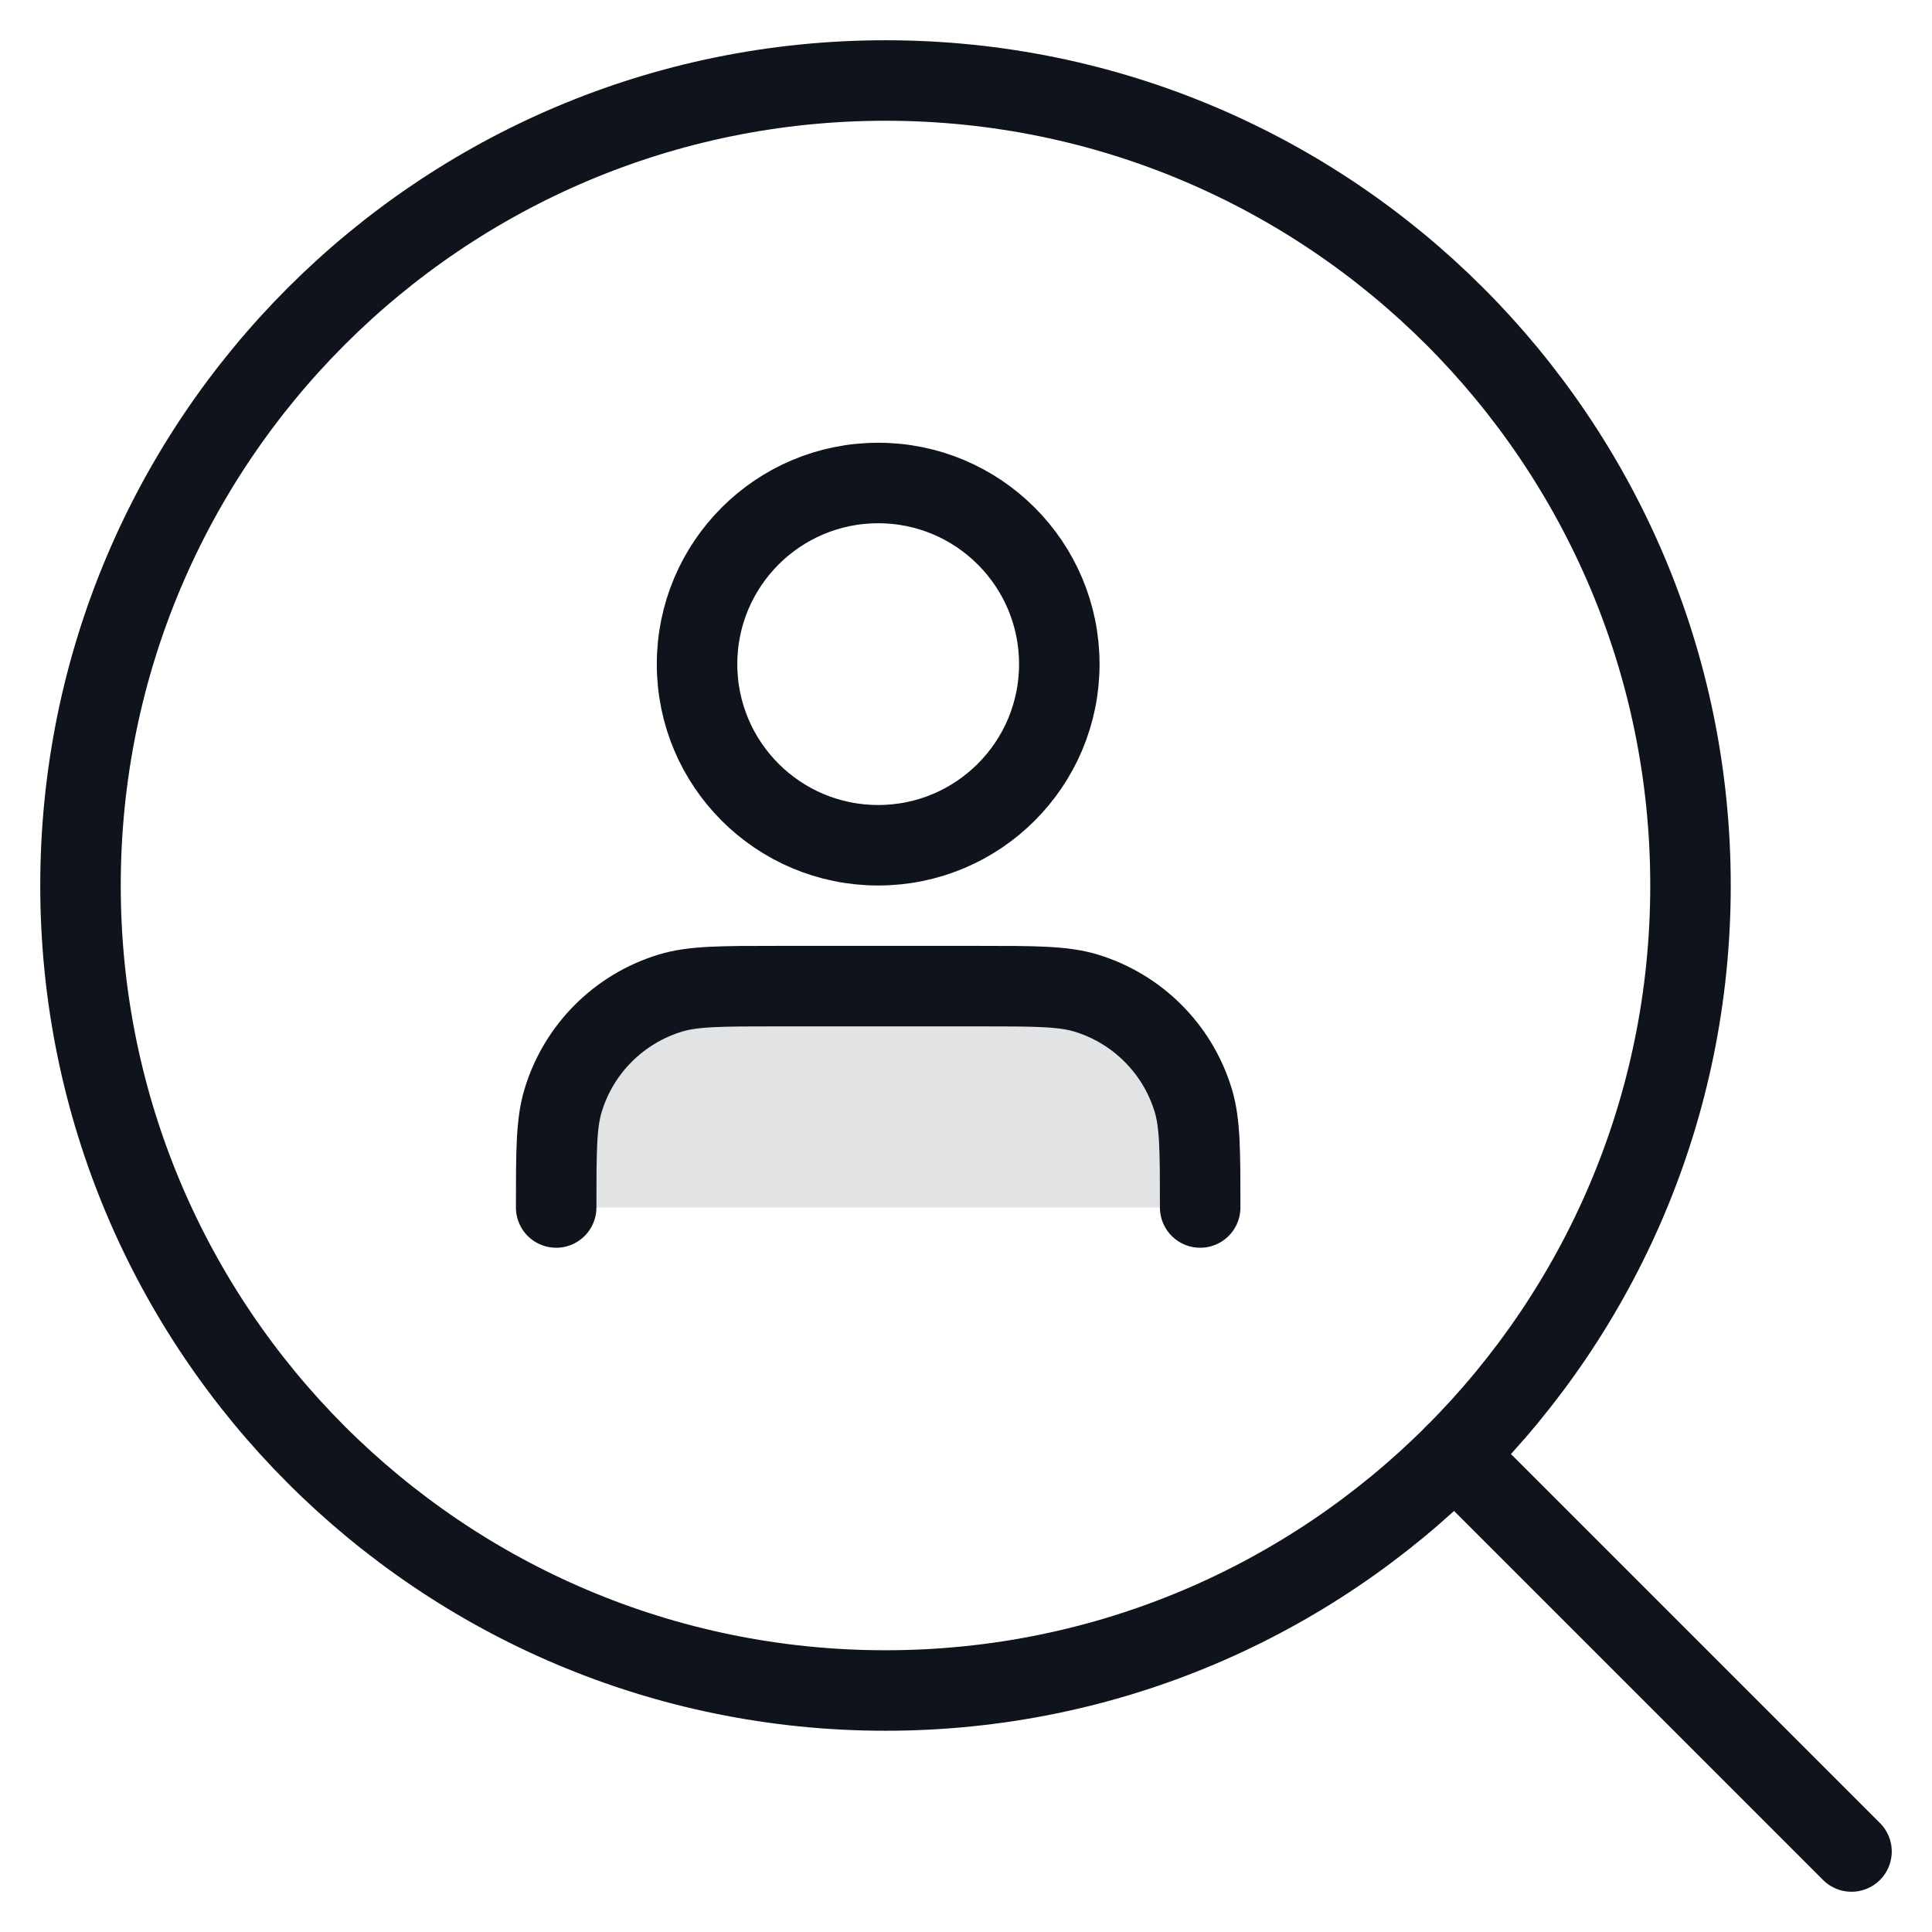
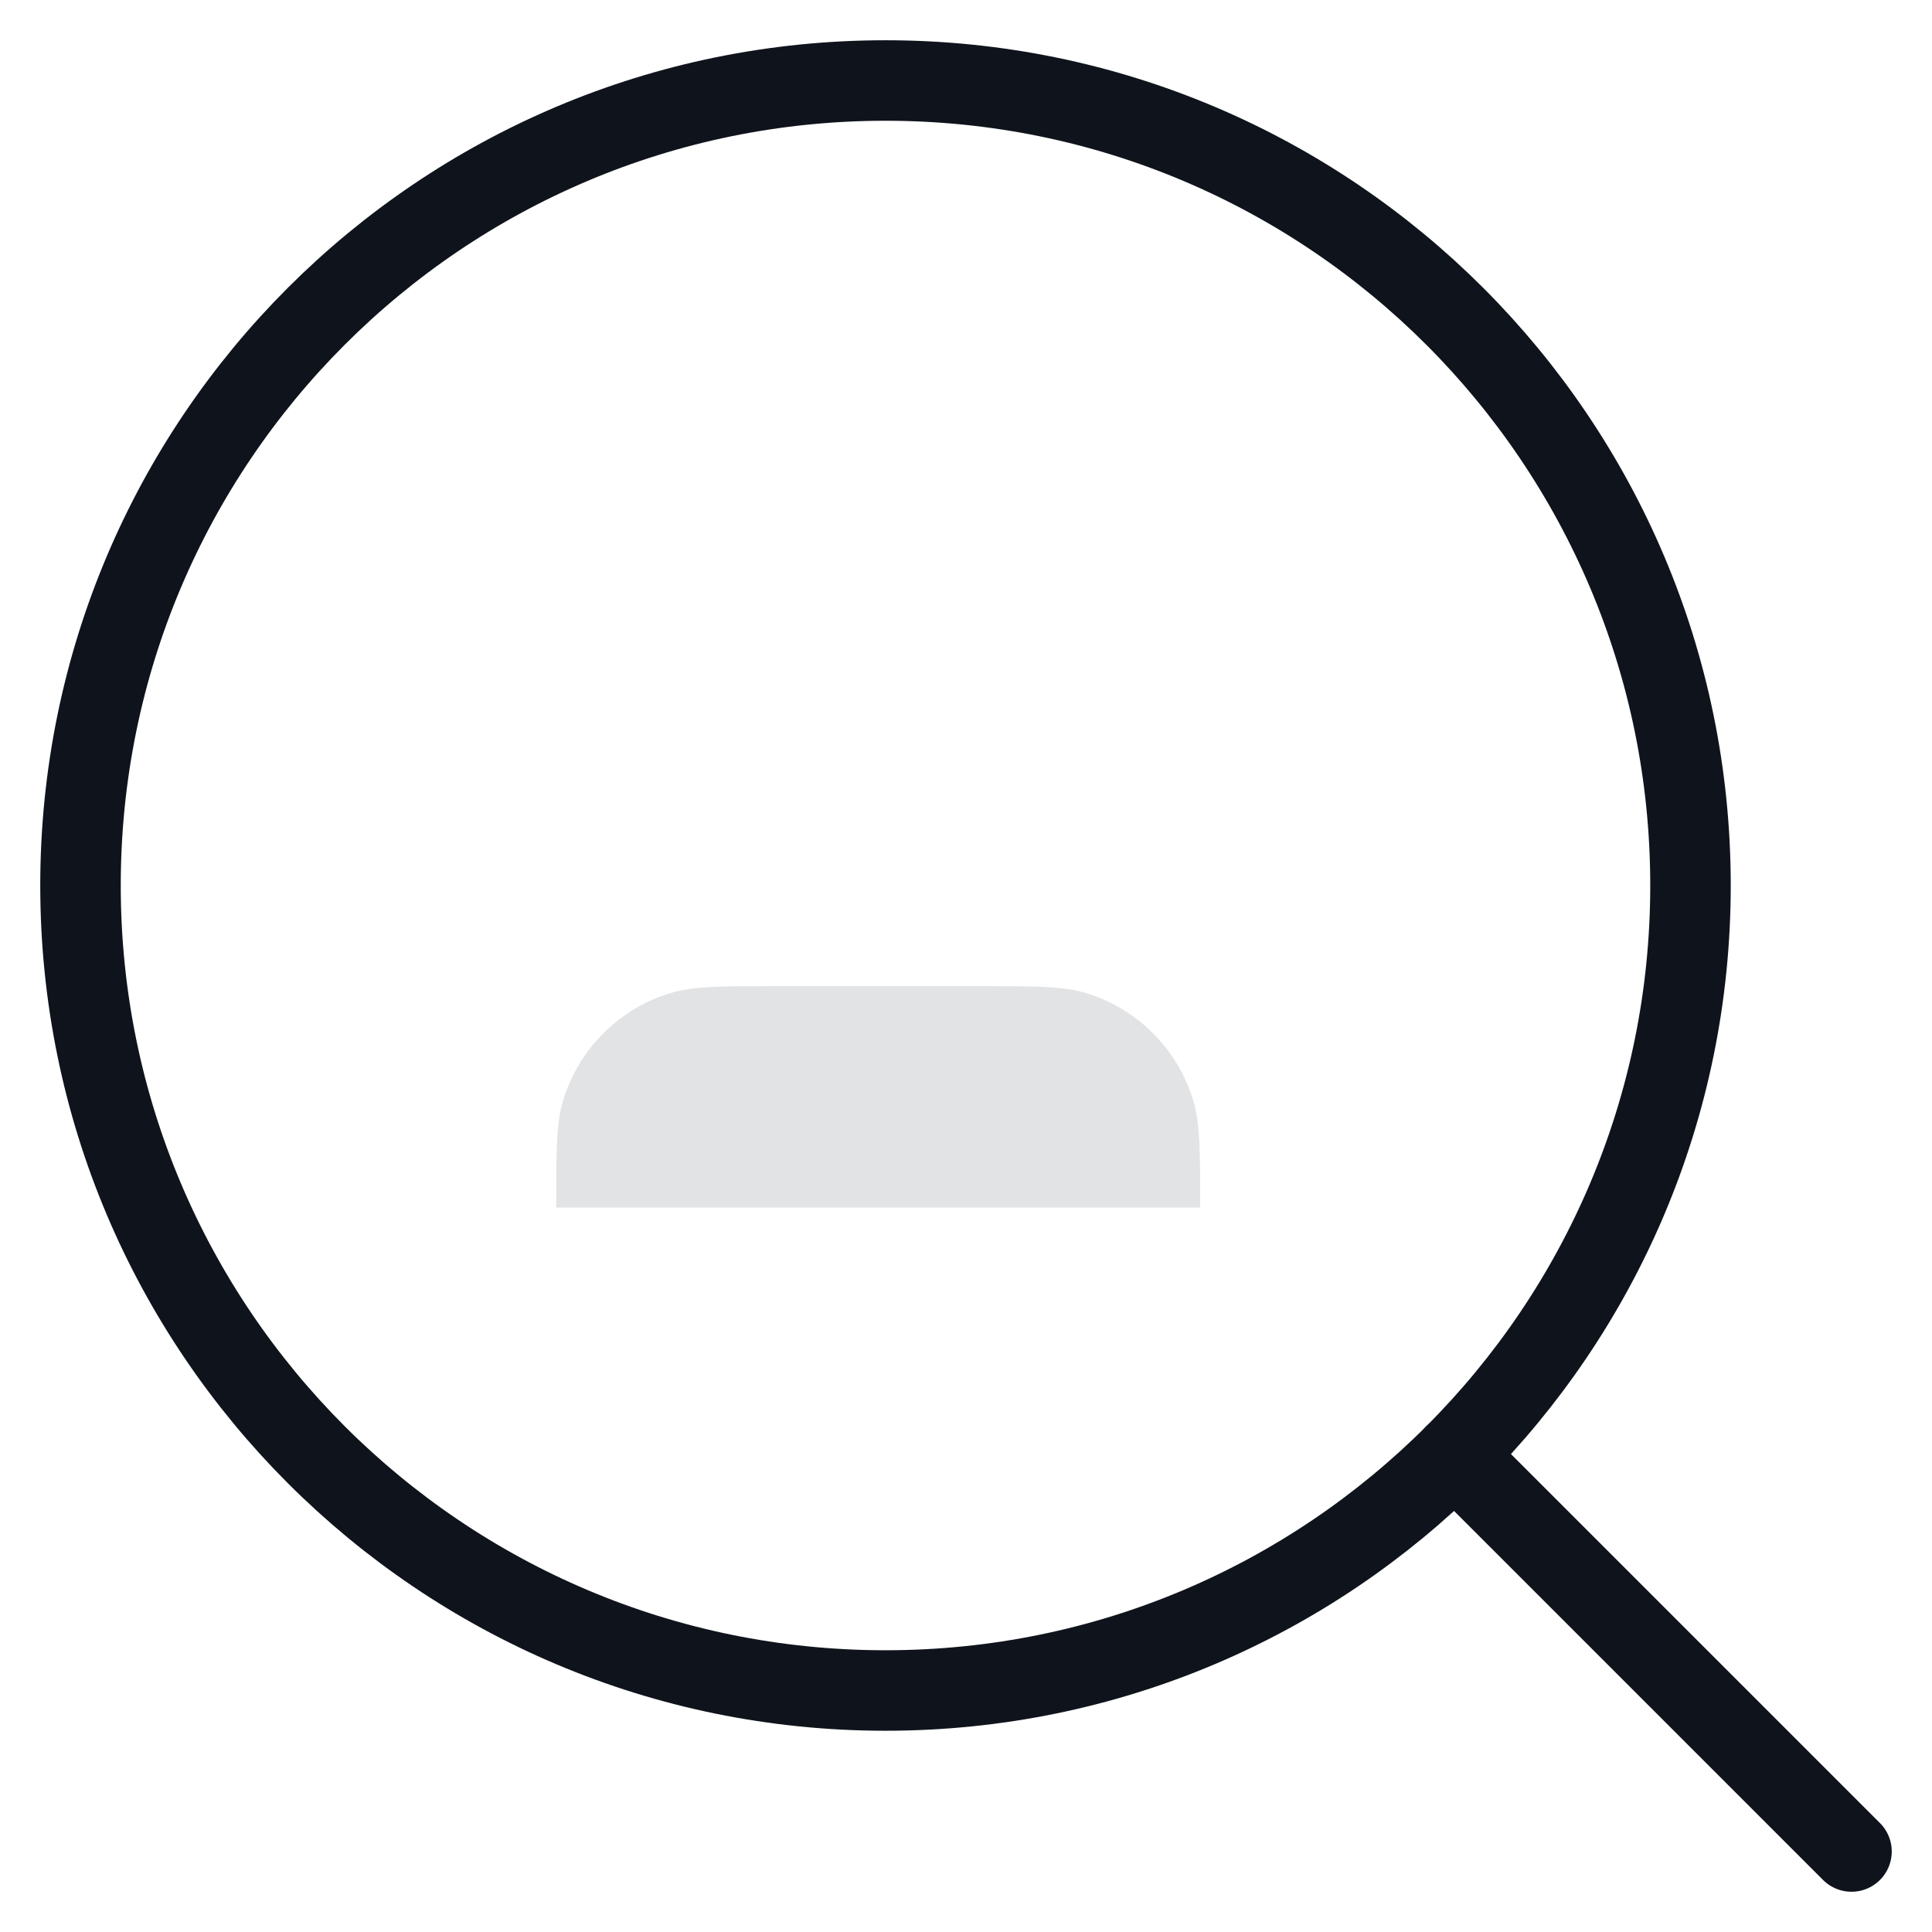
<svg xmlns="http://www.w3.org/2000/svg" width="48" height="48" viewBox="0 0 48 48" fill="none">
  <path d="M36.142 36.142L46 46" stroke="#0F141C" stroke-width="2" stroke-miterlimit="10" stroke-linecap="round" stroke-linejoin="round" />
  <path d="M22 42C33.046 42 42 33.046 42 22C42 10.954 33.046 2 22 2C10.954 2 2 10.954 2 22C2 33.046 10.954 42 22 42Z" stroke="#0F141C" stroke-width="2" stroke-miterlimit="10" stroke-linecap="round" stroke-linejoin="round" />
  <path opacity="0.12" d="M24.318 24.5H19.318C17.923 24.5 17.225 24.5 16.657 24.672C15.379 25.06 14.378 26.061 13.991 27.339C13.818 27.907 13.818 28.604 13.818 30H29.818V30C29.818 28.604 29.818 27.907 29.646 27.339C29.258 26.061 28.258 25.06 26.98 24.672C26.412 24.5 25.714 24.5 24.318 24.5Z" fill="#0F141C" />
-   <path d="M29.818 30C29.818 28.604 29.818 27.907 29.646 27.339C29.258 26.06 28.258 25.06 26.98 24.672C26.412 24.5 25.714 24.5 24.318 24.5H19.318C17.923 24.5 17.225 24.5 16.657 24.672C15.379 25.06 14.378 26.06 13.991 27.339C13.818 27.907 13.818 28.604 13.818 30M26.318 16.5C26.318 18.985 24.304 21 21.818 21C19.333 21 17.318 18.985 17.318 16.5C17.318 14.015 19.333 12 21.818 12C24.304 12 26.318 14.015 26.318 16.5Z" stroke="#0F141C" stroke-width="2" stroke-linecap="round" stroke-linejoin="round" />
</svg>